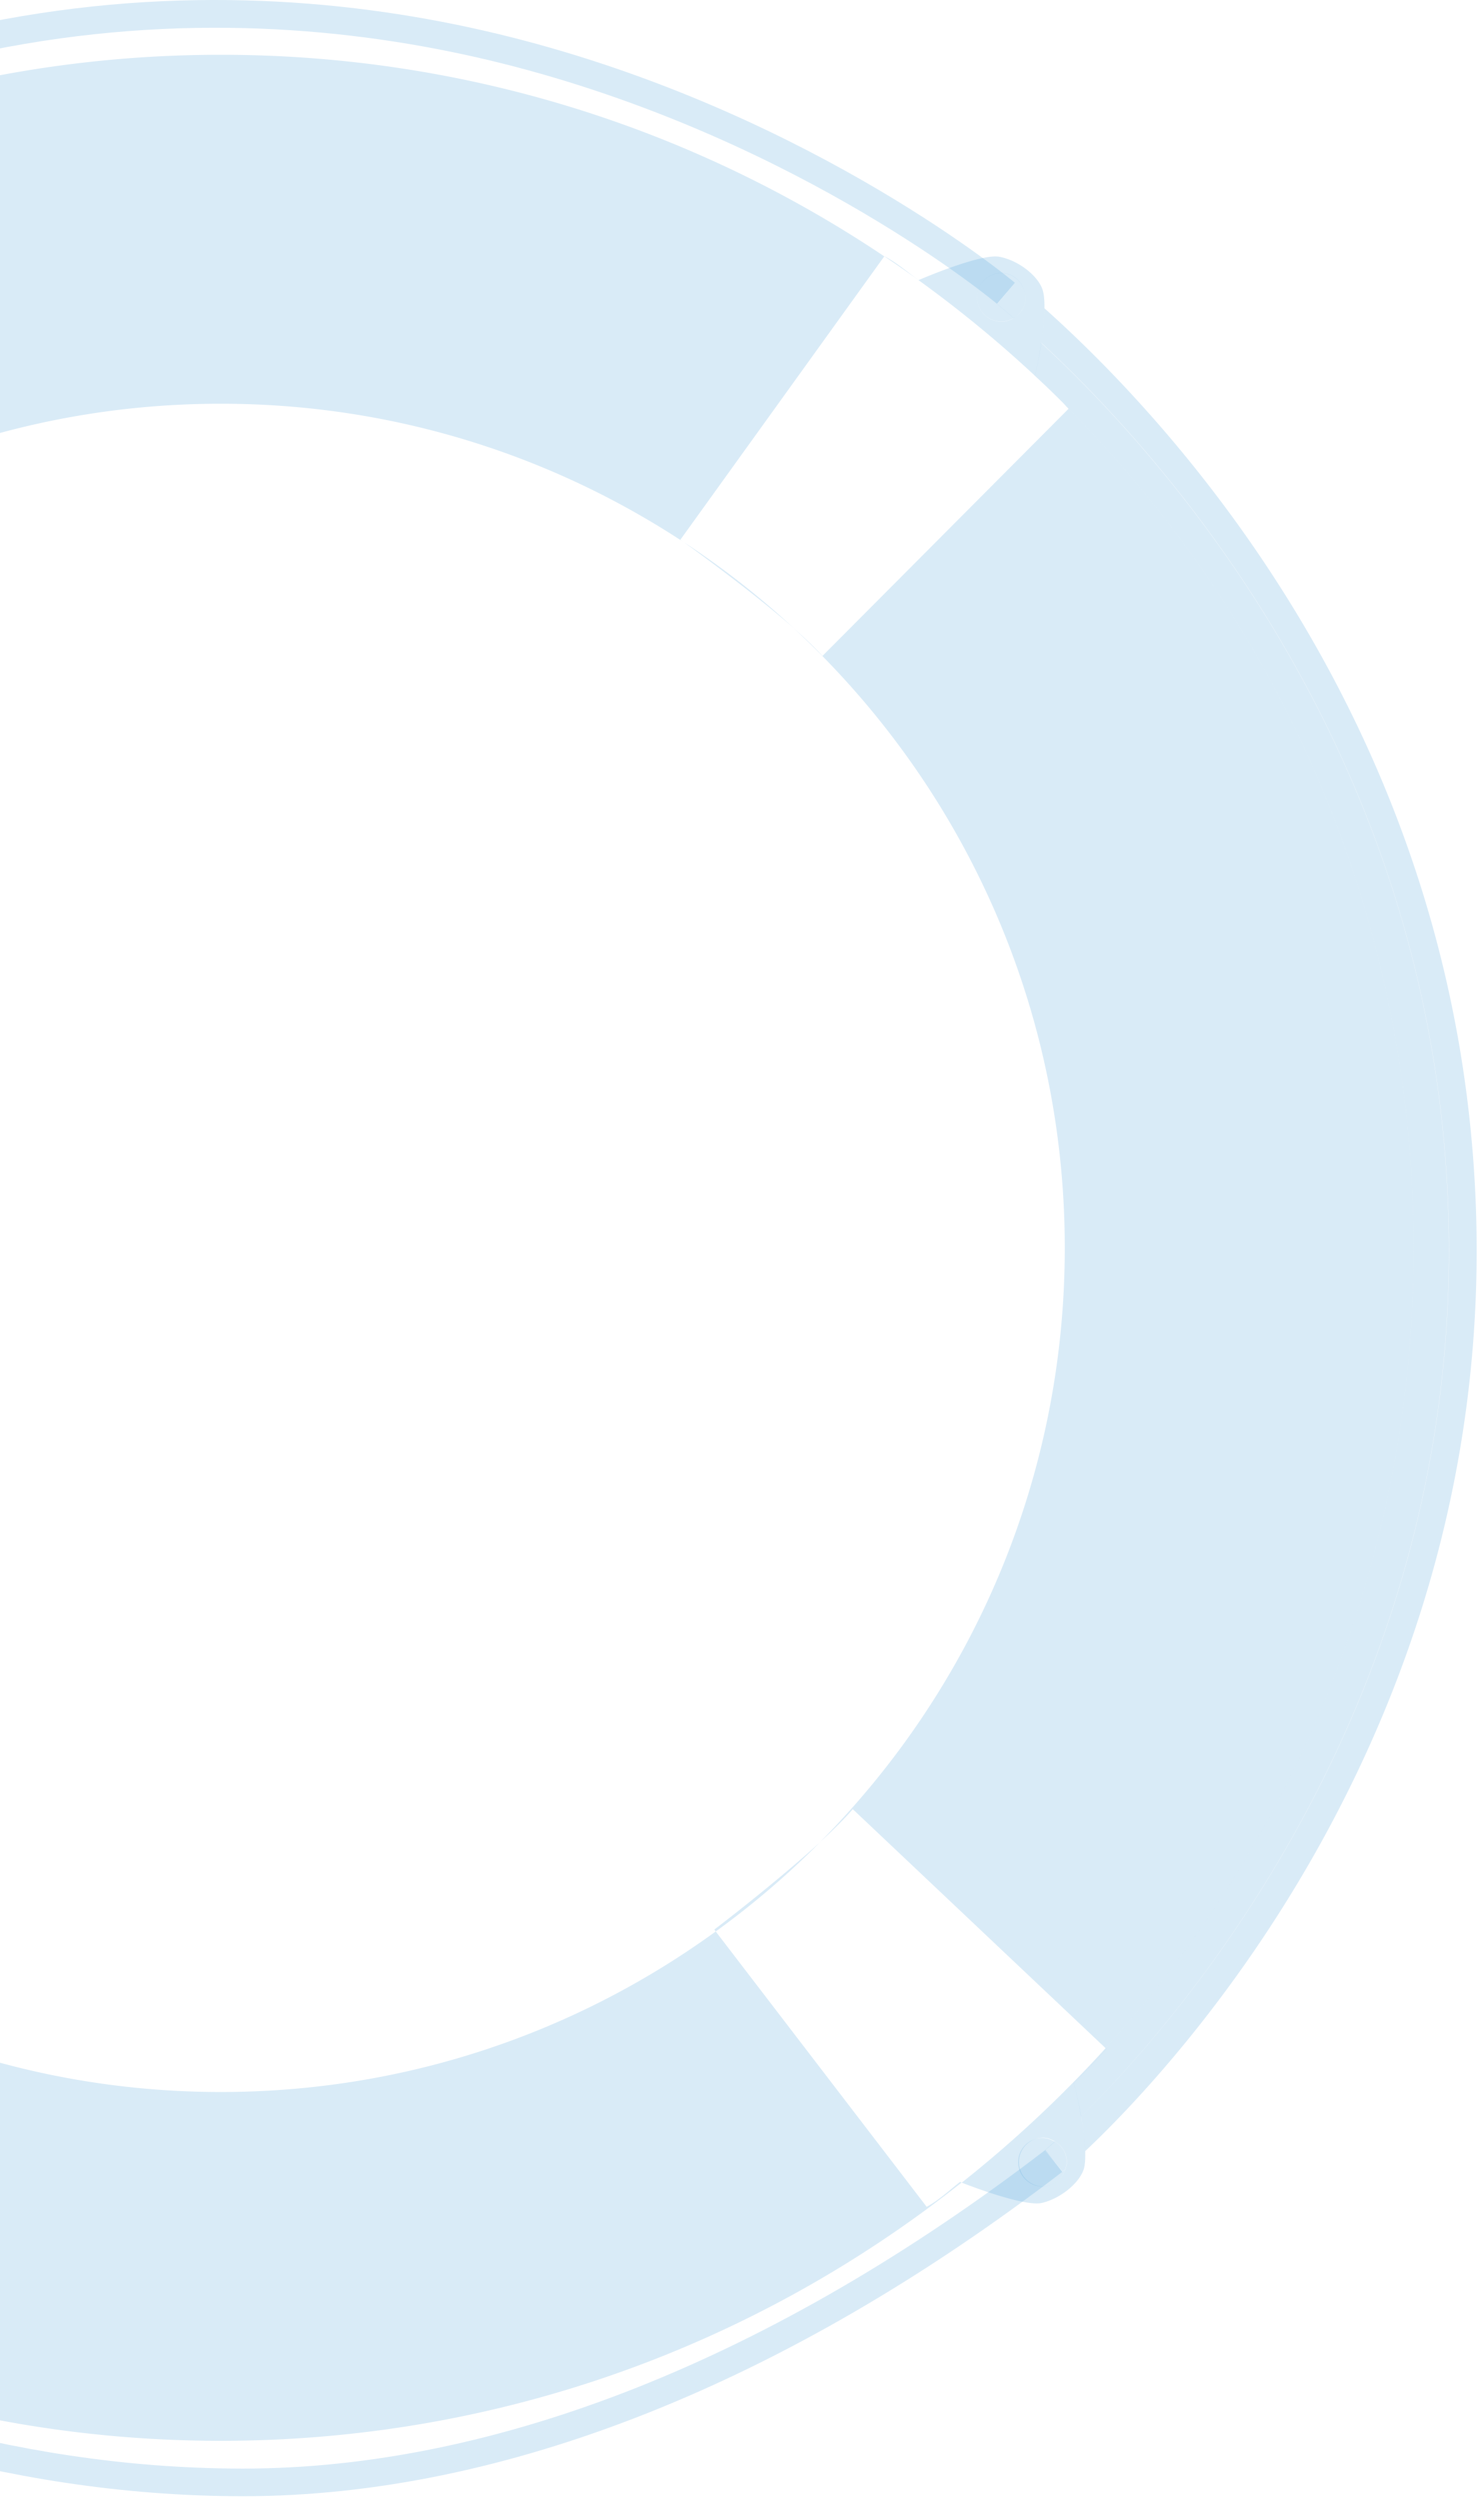
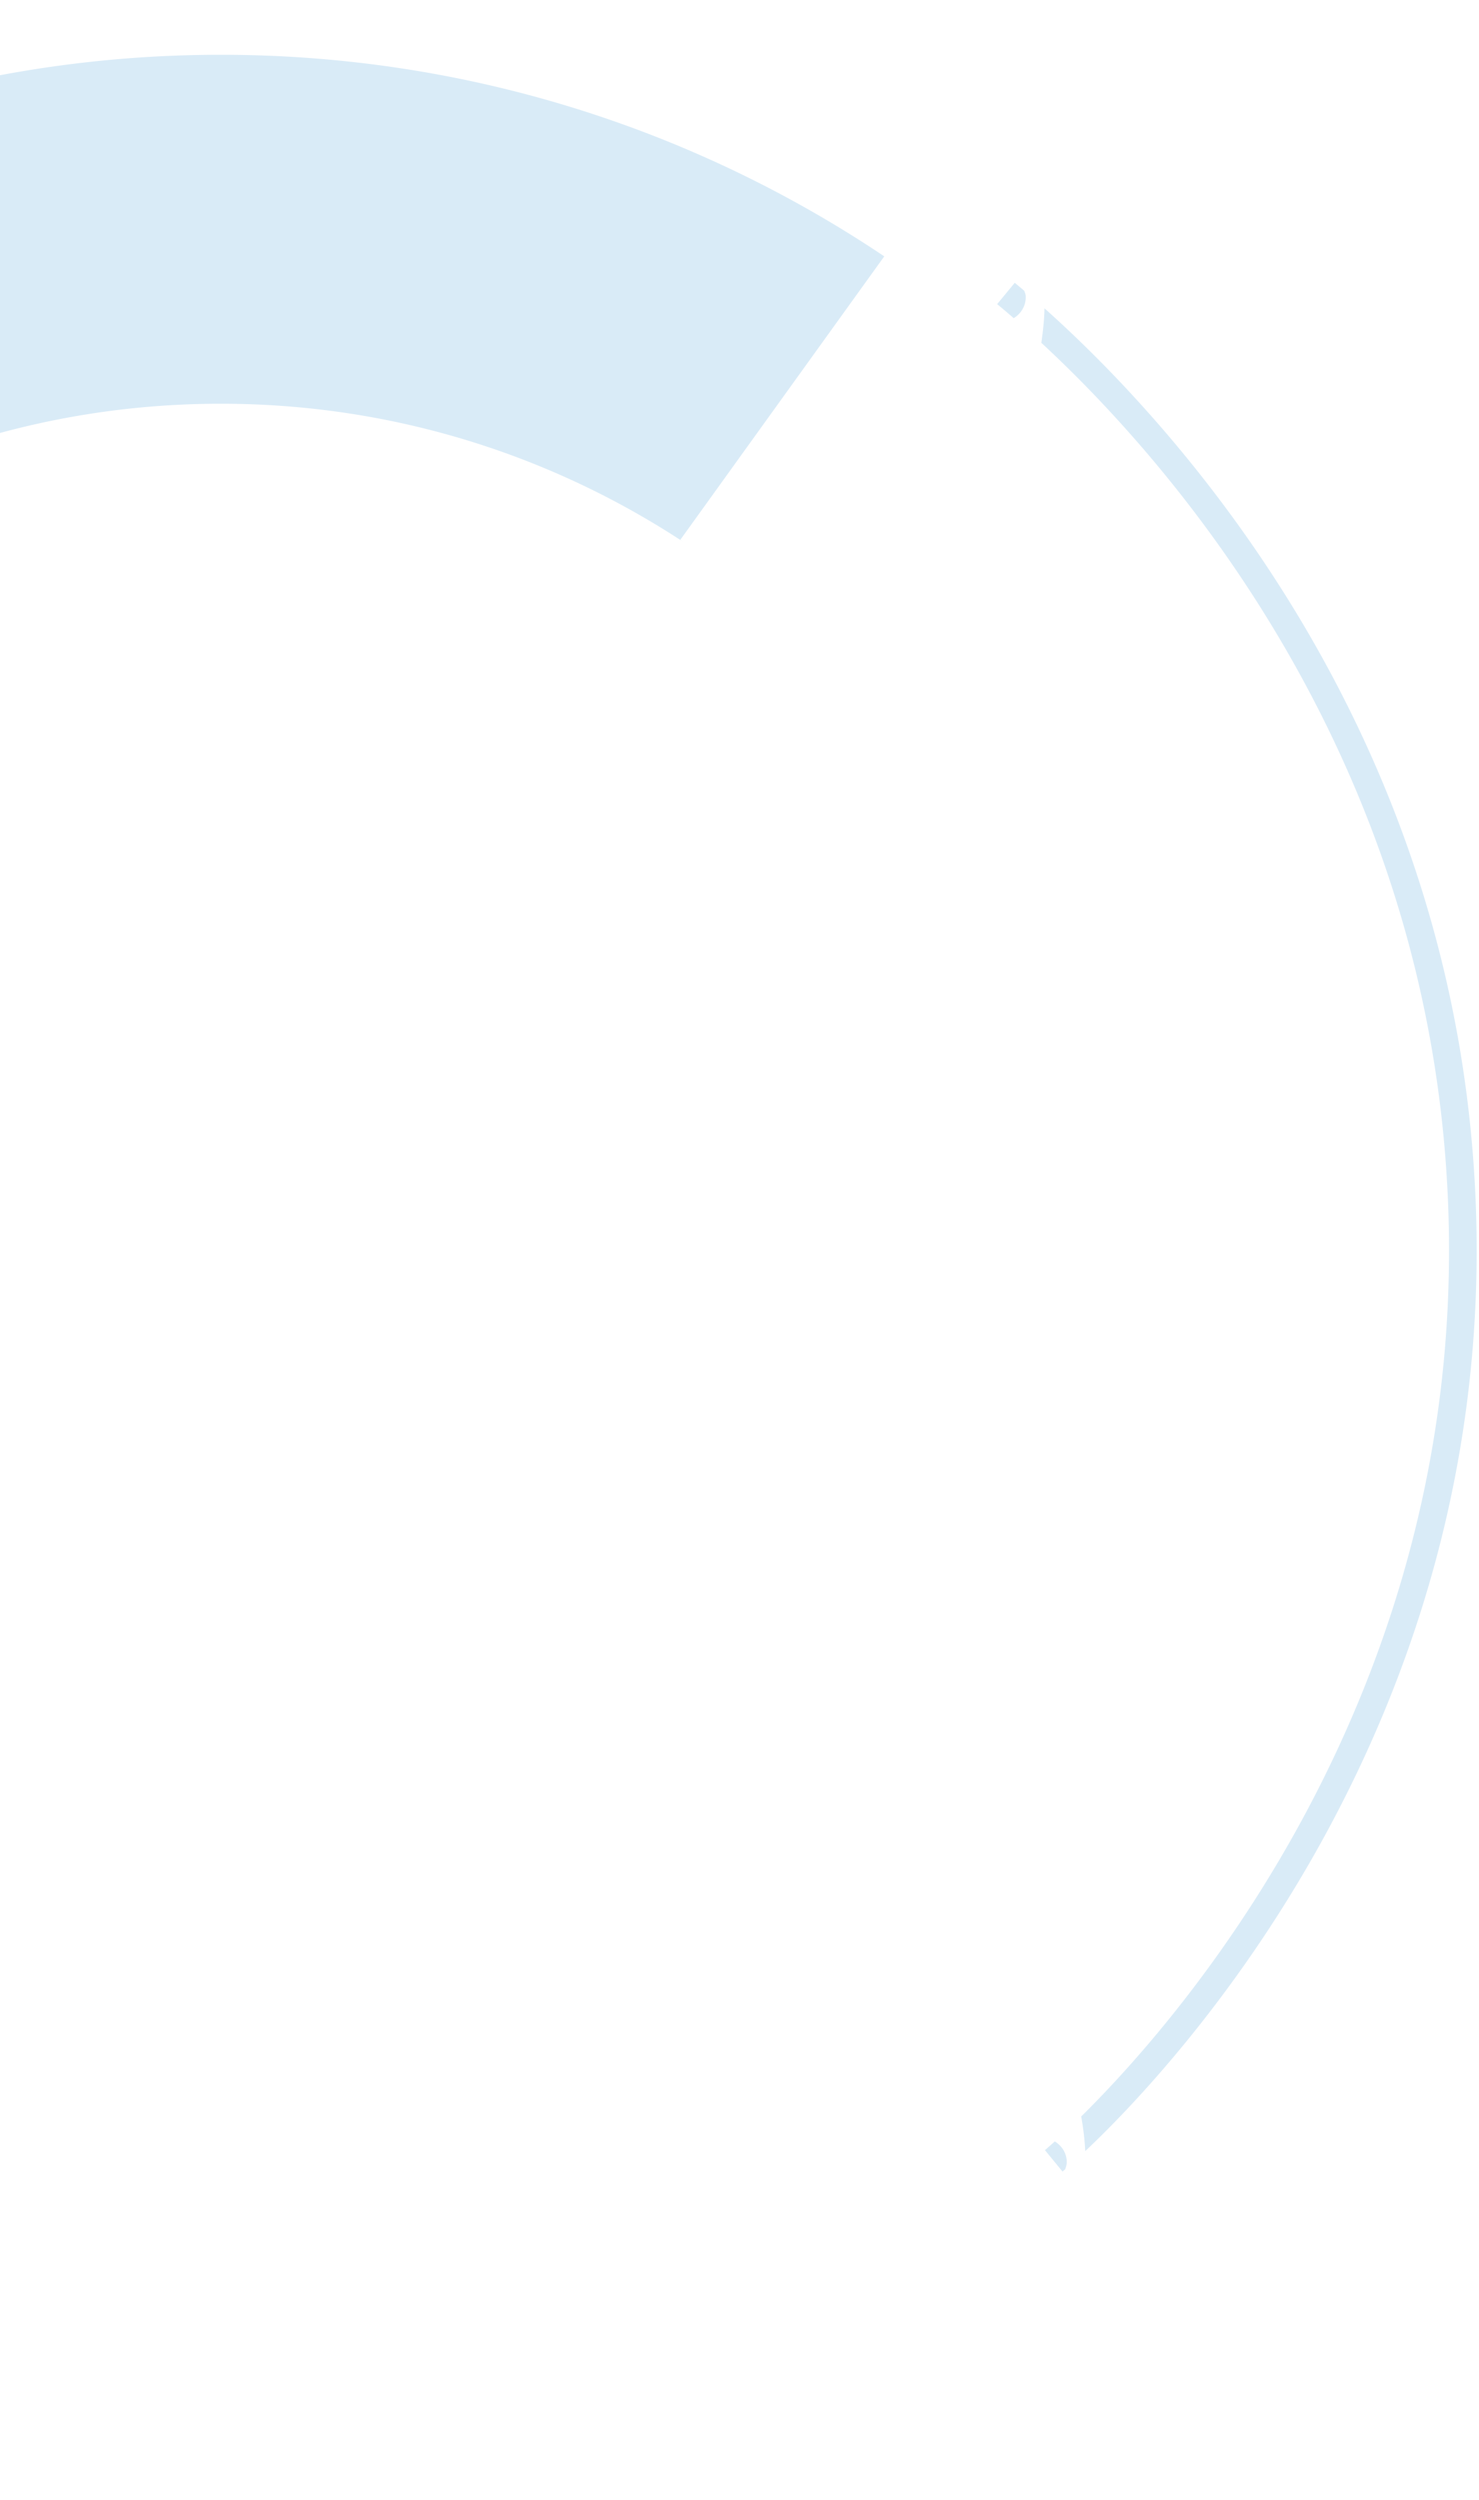
<svg xmlns="http://www.w3.org/2000/svg" width="142" height="240" viewBox="0 0 142 240" fill="none">
-   <path d="M102.173 38.784c.057.057.129.13.186.2.014.03.043.044.057.072 20.598 20.699 33.312 49.223 33.312 80.729 0 29.557-11.209 56.49-29.585 76.816l.072.057s-.961 1.147-3.139 3.283c.114.301.444 1.662.716 3.239 9.776-9.661 36.839-40.708 35.247-87.05-1.476-43.13-26.532-71.598-39.074-83.208-.23 1.533-.502 2.852-.616 3.139a61.819 61.819 0 0 1 2.824 2.723zM97.428 27.145c.287.244.602.502.917.774-.3-1.046-1.247-1.792-2.379-1.706a2.327 2.327 0 0 0-2.15 2.494 2.331 2.331 0 0 0 2.508 2.15 2.375 2.375 0 0 0 1.004-.33 63.838 63.838 0 0 0-1.591-1.347l1.691-2.035zM97.758 207.452a2.338 2.338 0 0 0 2.222 2.437c1.089.043 1.978-.66 2.293-1.649-.143.129-.244.215-.258.23l-1.692-2.05c.029-.029.387-.315.947-.831-.33-.187-.674-.344-1.076-.359a2.318 2.318 0 0 0-2.436 2.222z" fill="#459FD9" fill-opacity=".2" />
  <path d="M102.015 208.455c.014-.014.115-.1.258-.229.057-.186.129-.373.143-.588.043-.888-.444-1.648-1.146-2.078-.56.516-.904.802-.947.831l1.692 2.064zM98.474 28.364c-.014-.158-.086-.301-.129-.445-.315-.272-.63-.53-.917-.774l-1.691 2.05c.473.387 1.017.846 1.59 1.347.732-.444 1.219-1.261 1.147-2.178zM141.706 116.03c-1.577-45.883-29.227-75.54-41.426-86.434-.014 1.032-.143 2.222-.3 3.312 12.542 11.61 37.583 40.077 39.074 83.208 1.591 46.356-25.457 77.389-35.247 87.05.2 1.104.344 2.294.387 3.326 8.5-8.013 39.232-40.58 37.512-90.462zM-29.556 56.645c13.89-11.181 31.534-17.89 50.756-17.89 16.412 0 31.664 4.889 44.42 13.274a10.862 10.862 0 0 1-.3-.215L84.9 24.608C66.682 12.396 44.78 5.258 21.2 5.258c-24.87 0-47.875 7.955-66.667 21.429l19.695 27.048c-1.09.702-2.408 1.748-3.785 2.91z" fill="#459FD9" fill-opacity=".2" />
-   <path d="M102.172 38.784c.058.058.144.144.187.2a2.59 2.59 0 0 1-.187-.2zM102.416 39.056c.115.115.172.187.172.187L78.966 62.965c-.717-.788-1.677-1.705-2.752-2.651C92.21 75.12 102.23 96.278 102.23 119.785c0 22.261-8.987 42.429-23.522 57.064 1.247-1.147 2.365-2.251 3.168-3.183l24.267 22.935c18.376-20.311 29.585-47.259 29.585-76.816 0-31.506-12.714-60.03-33.312-80.729zM88.971 211.838l-20.254-26.432c-13.345 9.69-29.757 15.409-47.517 15.409-17.717 0-34.1-5.705-47.445-15.366l-19.294 27.163s-1.275-.788-3.683-2.652c-.015 0-.058.029-.072.029 19.437 15.208 43.89 24.31 70.494 24.31 26.89 0 51.588-9.288 71.125-24.797-.086-.029-.143-.058-.143-.058-.76.574-2.05 1.778-3.211 2.394z" fill="#459FD9" fill-opacity=".2" />
-   <path d="M102.416 39.057c-.014-.015-.043-.043-.057-.072.014.014.043.043.057.072zM65.635 52.029c1.29.931 6.709 4.859 10.593 8.285a81 81 0 0 0-10.593-8.285zM99.363 36.061c.1-.287.387-1.62.617-3.14.157-1.088.286-2.293.3-3.31.015-.803-.057-1.491-.229-1.935-.516-1.29-2.293-2.68-4.085-3.025-1.792-.358-7.769 2.236-7.769 2.236-.774-.53-2.107-1.691-3.268-2.279v.014A116.386 116.386 0 0 1 102.2 38.8c-.501-.502-1.39-1.405-2.838-2.738zm-3.039-5.189a2.341 2.341 0 0 1-2.508-2.15 2.32 2.32 0 0 1 2.15-2.494c1.118-.086 2.078.66 2.38 1.706.042.143.114.286.128.444.072.917-.415 1.734-1.16 2.164a2.25 2.25 0 0 1-.99.33zM68.717 185.406a81.241 81.241 0 0 0 10.005-8.557c-4.286 3.927-10.134 8.371-10.134 8.371l.13.186zM103.09 199.941c2.179-2.136 3.139-3.283 3.139-3.283l-.072-.057a116.587 116.587 0 0 1-13.817 12.915c.903.358 6.063 2.322 7.682 1.949 1.778-.415 3.527-1.849 4-3.153.157-.416.186-1.061.172-1.806-.029-1.018-.187-2.208-.387-3.326-.273-1.576-.617-2.938-.717-3.239zm-3.096 9.933a2.34 2.34 0 0 1 .215-4.673c.401.015.76.172 1.075.359.702.43 1.19 1.19 1.147 2.078-.015.215-.086.402-.144.588-.315.989-1.218 1.706-2.293 1.648z" fill="#459FD9" fill-opacity=".2" />
-   <path d="M23.336 239.617h-.086c-46.7-.043-81.13-29.47-81.474-29.757l1.734-2.007c.344.287 34.058 29.069 79.74 29.112h.086c24.31 0 50.943-10.578 77.03-30.588l1.62 2.107c-26.56 20.368-53.752 31.133-78.65 31.133zM-56.045 31.933l-1.677-2.064C-15.982-4.074 23.995-3.014 50.169 3.852c28.338 7.44 47.087 23.135 47.273 23.293l-1.72 2.021c-.186-.157-18.548-15.51-46.327-22.776C23.838-.276-15.194-1.28-56.045 31.933z" fill="#459FD9" fill-opacity=".2" />
</svg>